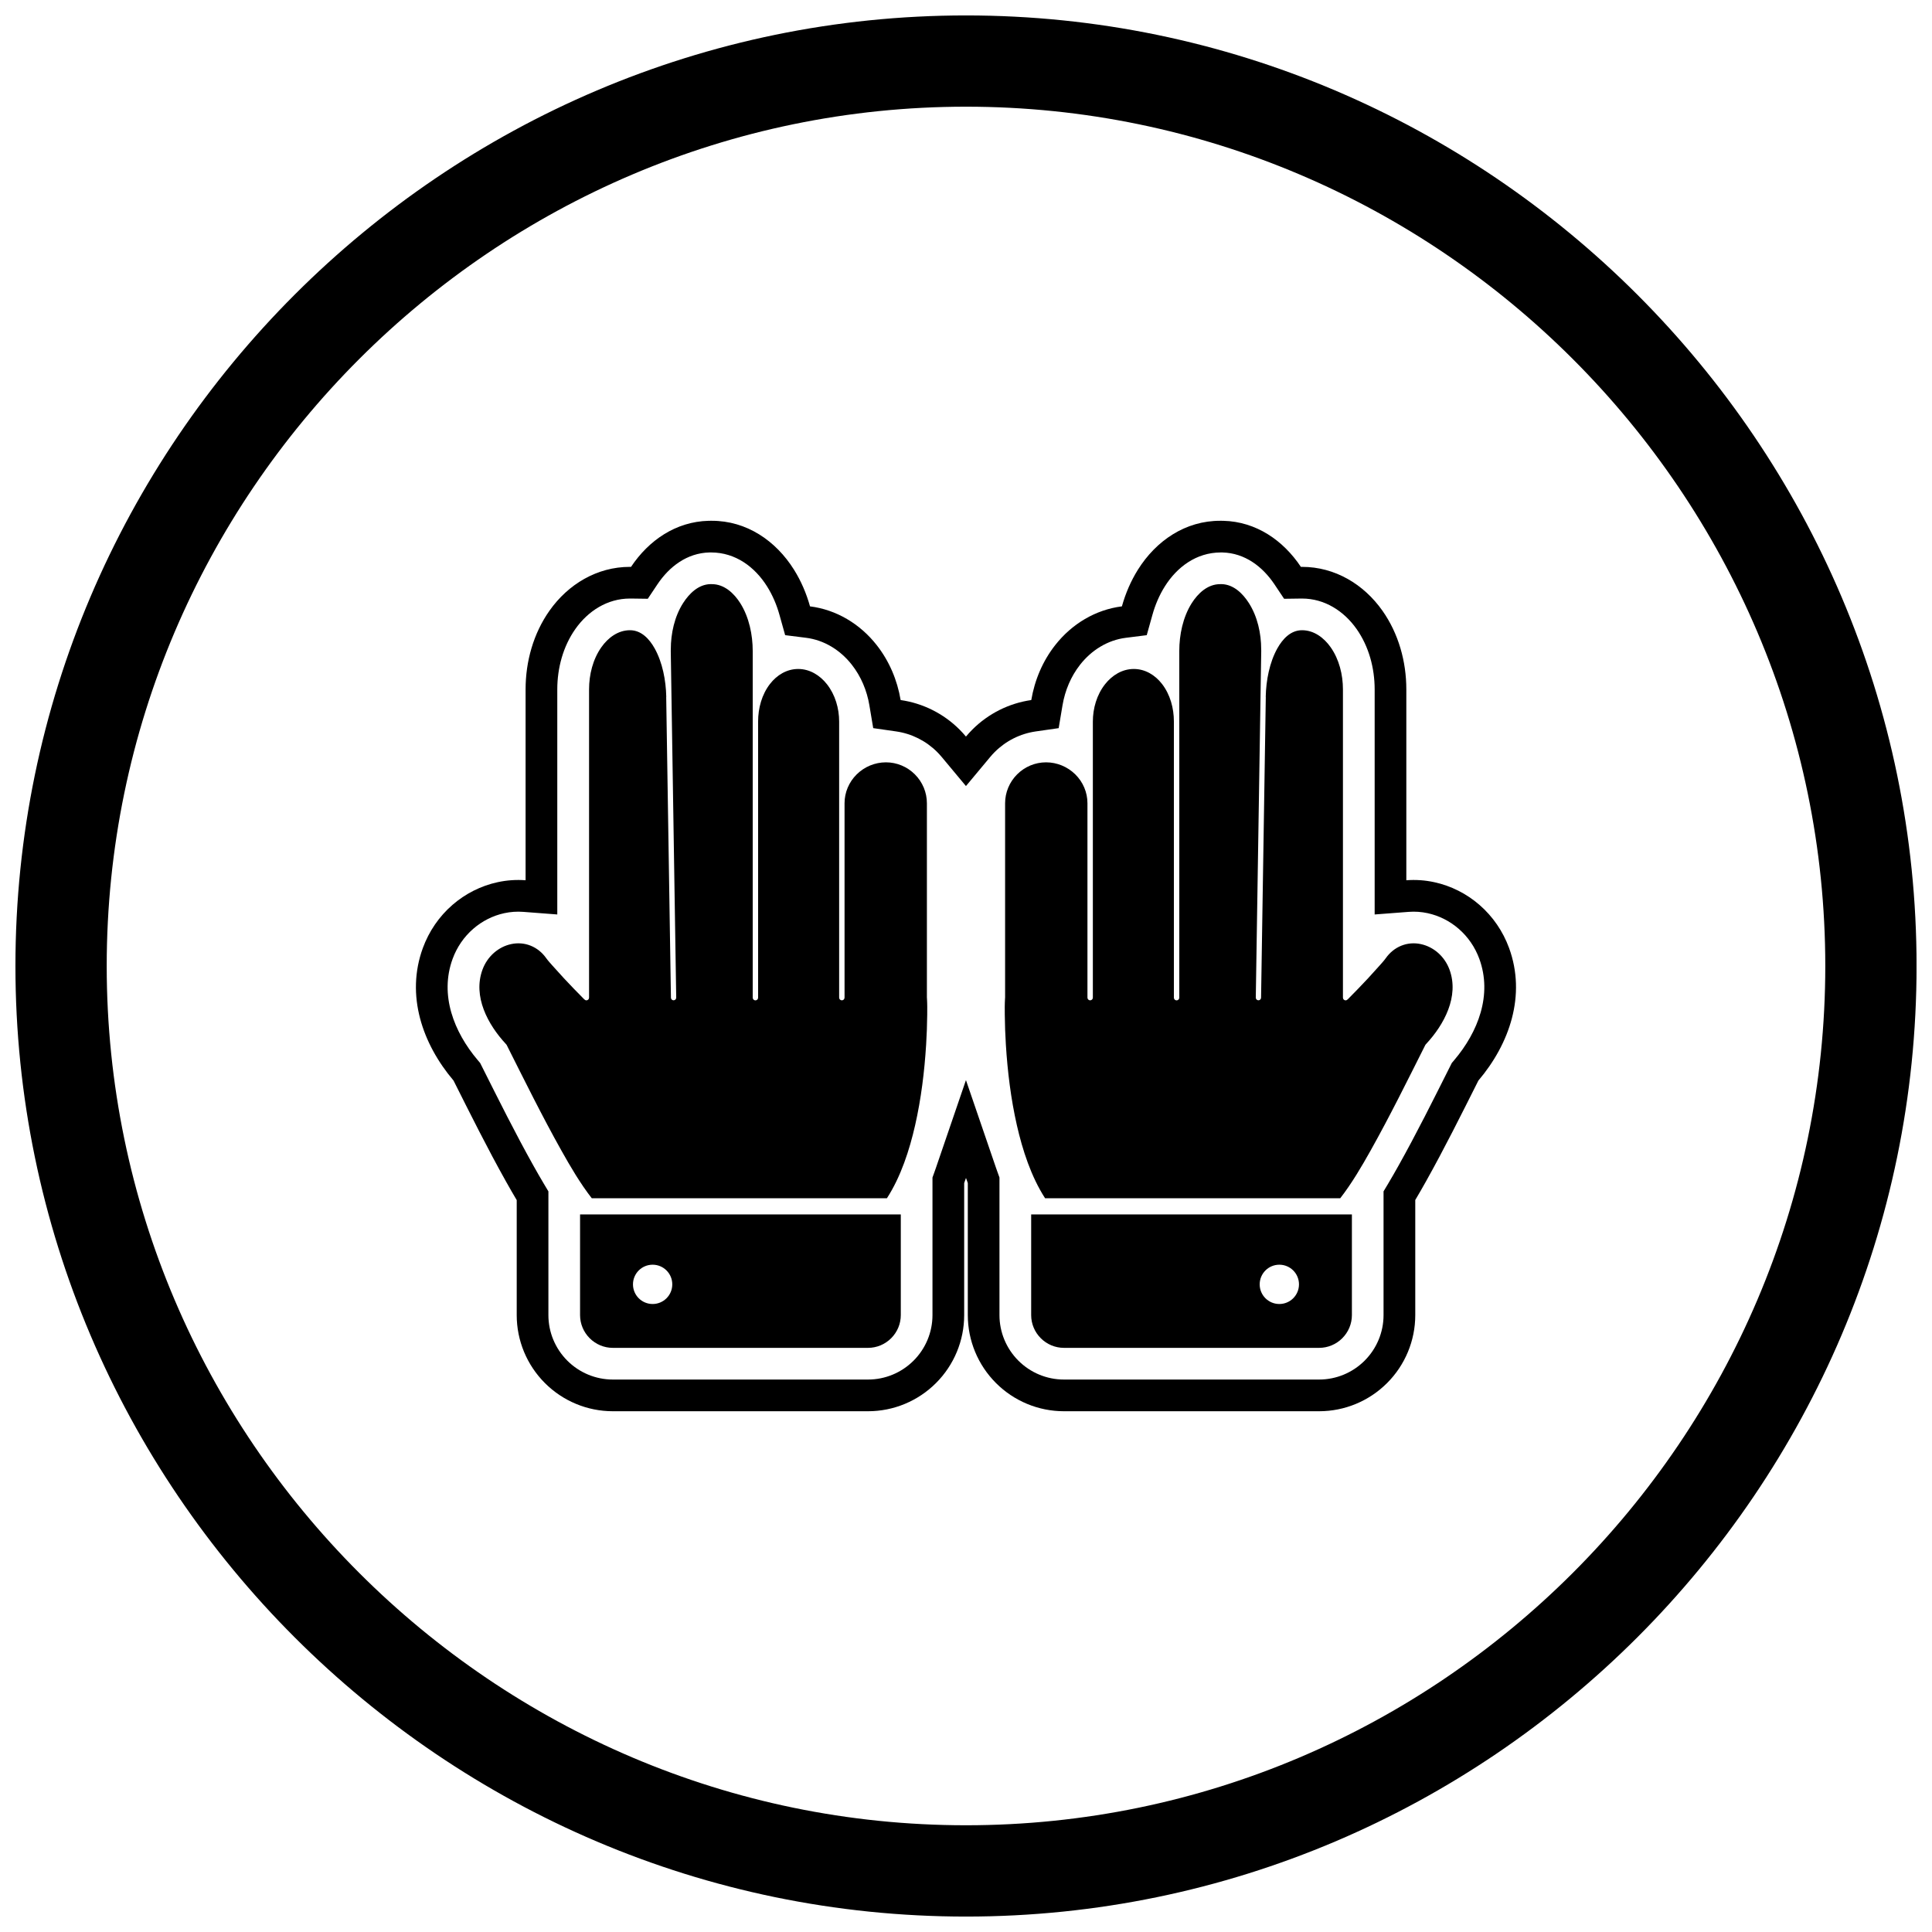
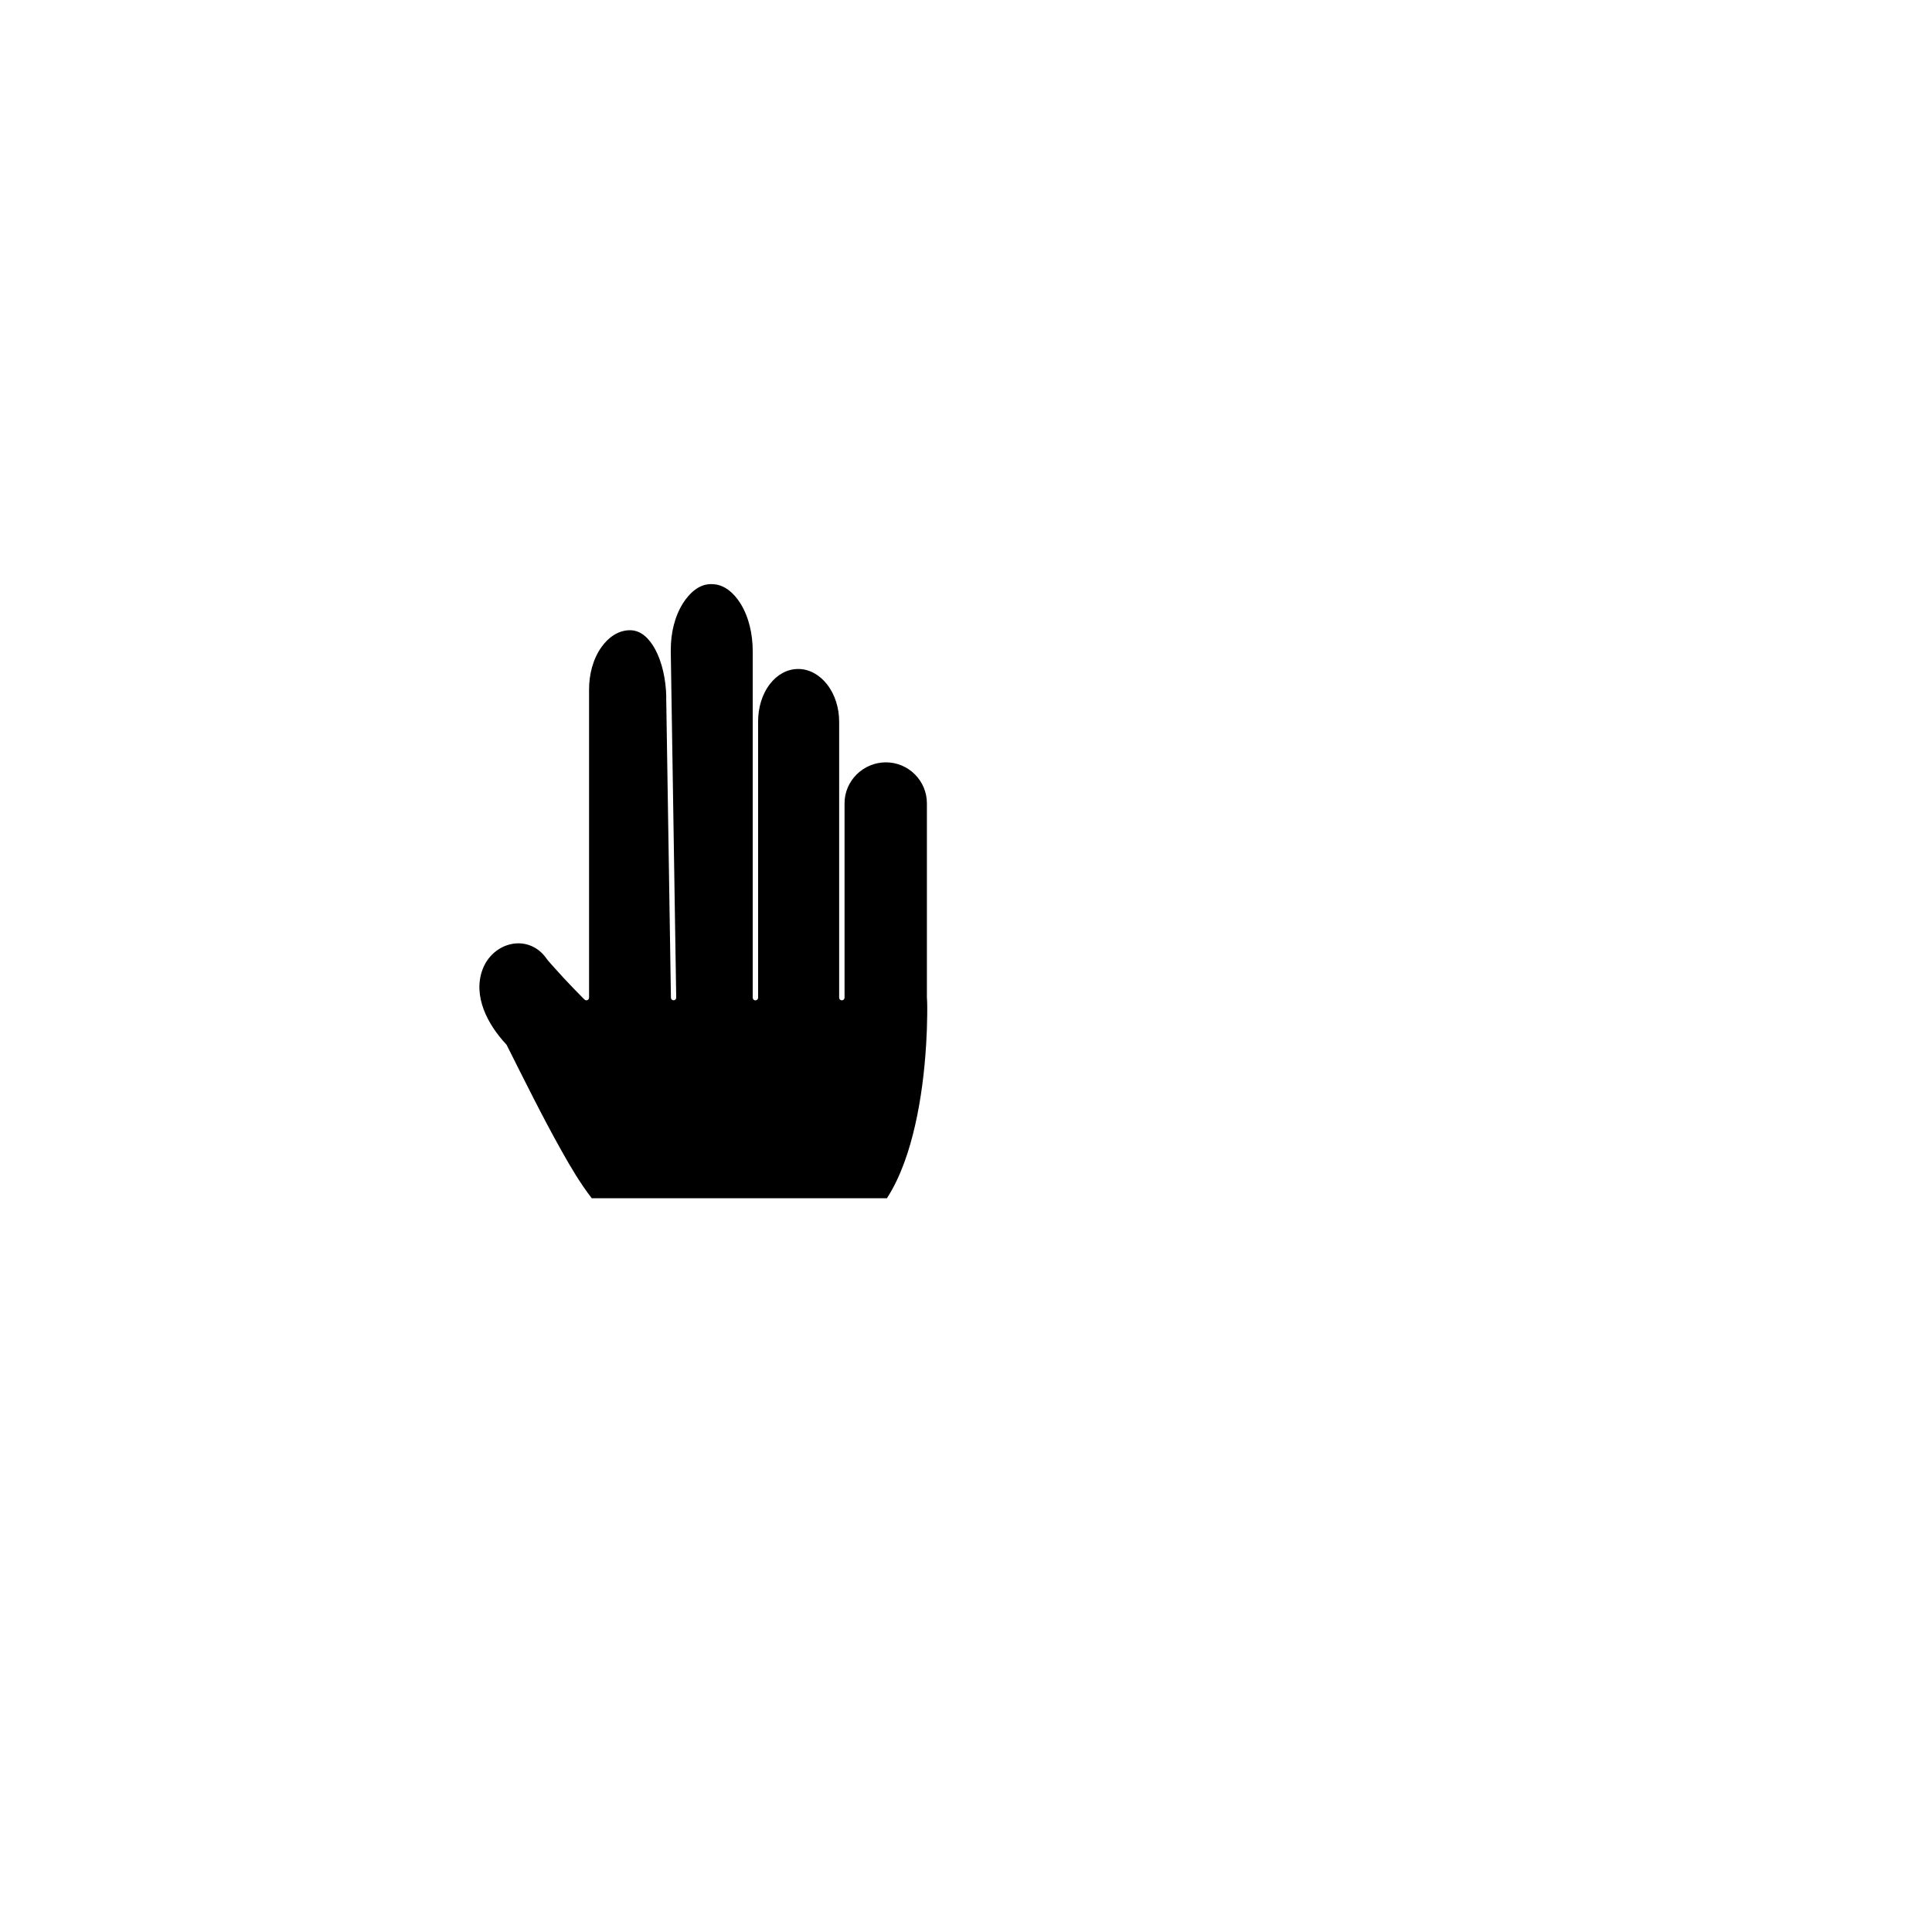
<svg xmlns="http://www.w3.org/2000/svg" width="800px" height="800px" version="1.1" viewBox="144 144 512 512">
  <defs>
    <clipPath id="a">
-       <path d="m148.09 148.09h503.81v503.81h-503.81z" />
-     </clipPath>
+       </clipPath>
  </defs>
  <g clip-path="url(#a)">
    <path d="m400 148.09c138.55 0 251.91 113.36 251.91 251.91 0 138.55-113.36 251.91-251.91 251.91-138.55 0-251.91-113.36-251.91-251.91 0-138.55 113.36-251.91 251.91-251.91zm0 24.184c125.25 0 227.72 102.48 227.72 227.72s-102.48 227.72-227.72 227.72-227.72-102.48-227.72-227.72 102.48-227.72 227.72-227.72z" fill-rule="evenodd" />
  </g>
-   <path d="m519.06 462.04v30.48c0 6.758-2.691 13.227-7.469 18.004-4.777 4.777-11.246 7.469-18.004 7.469h-67.637c-6.758 0-13.227-2.691-18.004-7.469-4.777-4.777-7.469-11.246-7.469-18.004v-34.992c-0.164-0.453-0.324-0.91-0.48-1.363-0.156 0.457-0.316 0.91-0.48 1.363v34.992c0 6.758-2.691 13.227-7.469 18.004-4.777 4.777-11.246 7.469-18.004 7.469h-67.637c-6.758 0-13.227-2.691-18.004-7.469-4.777-4.777-7.469-11.246-7.469-18.004v-30.48c-0.973-1.629-1.914-3.281-2.844-4.938-4.914-8.766-9.387-17.762-13.898-26.738-8.25-9.734-12.719-22.594-8.129-35.145 1.613-4.406 4.301-8.34 7.844-11.418 3.426-2.973 7.547-5.059 11.984-6.016 2.481-0.535 4.965-0.695 7.394-0.508v-50.582c0-7.379 2.059-14.797 6.332-20.855 4.945-7.012 12.594-11.617 21.309-11.617 0.102 0 0.203 0 0.301 0.004 4.695-7.035 11.852-11.984 20.559-12.211 0.262-0.008 0.52-0.008 0.781-0.004 9.281-0.031 17.035 5.285 21.844 12.953 1.887 3.012 3.293 6.305 4.25 9.727 6.992 0.879 13.246 4.644 17.648 10.234 3.348 4.25 5.481 9.305 6.367 14.594 5.883 0.844 11.367 3.574 15.621 7.828 0.594 0.594 1.156 1.211 1.691 1.852 0.535-0.641 1.098-1.258 1.691-1.852 4.254-4.254 9.738-6.984 15.621-7.828 0.891-5.289 3.019-10.344 6.367-14.594 4.402-5.59 10.656-9.355 17.648-10.234 0.957-3.426 2.363-6.719 4.25-9.727 4.809-7.664 12.562-12.984 21.844-12.953 0.262-0.004 0.52-0.004 0.781 0.004 8.711 0.227 15.863 5.176 20.559 12.211 0.102 0 0.203-0.004 0.301-0.004 8.719 0 16.363 4.606 21.309 11.617 4.273 6.062 6.332 13.477 6.332 20.855v50.582c2.43-0.188 4.918-0.027 7.394 0.508 4.438 0.957 8.559 3.043 11.984 6.016 3.547 3.078 6.234 7.012 7.848 11.418 4.59 12.547 0.125 25.418-8.133 35.148-4.512 8.977-8.984 17.969-13.895 26.734-0.93 1.656-1.871 3.309-2.844 4.938zm-208.03-159.42h-0.098c-5.957 0-11.078 3.285-14.449 8.062-3.269 4.637-4.797 10.379-4.797 16.016v59.645l-9.035-0.691c-1.668-0.129-3.352-0.008-4.988 0.344-3.055 0.66-5.894 2.102-8.25 4.148-2.473 2.144-4.34 4.891-5.465 7.961-3.504 9.574 0.355 19.406 6.648 26.832l0.648 0.766 0.449 0.895c4.453 8.863 8.871 17.75 13.719 26.402 0.891 1.59 1.797 3.172 2.731 4.738l1.188 1.988v32.793c0 4.531 1.809 8.863 5.008 12.066 3.203 3.203 7.535 5.008 12.066 5.008h67.637c4.531 0 8.863-1.805 12.066-5.008s5.008-7.535 5.008-12.066v-36.465l0.5-1.387c0.148-0.406 0.289-0.812 0.43-1.223l7.941-23.203 7.949 23.199c0.141 0.41 0.285 0.82 0.434 1.227l0.5 1.387v36.465c0 4.531 1.809 8.863 5.008 12.066 3.203 3.203 7.535 5.008 12.066 5.008h67.637c4.531 0 8.863-1.805 12.066-5.008 3.203-3.203 5.008-7.535 5.008-12.066v-32.793l1.188-1.988c0.934-1.566 1.84-3.148 2.731-4.738 4.848-8.652 9.266-17.539 13.719-26.398l0.449-0.898 0.648-0.766c6.297-7.422 10.148-17.262 6.648-26.832-1.125-3.07-2.992-5.816-5.465-7.961-2.359-2.047-5.195-3.488-8.25-4.148-1.637-0.352-3.32-0.473-4.988-0.344l-9.035 0.691v-59.645c0-5.637-1.527-11.379-4.797-16.016-3.371-4.777-8.488-8.062-14.449-8.062h-0.098-0.09l-4.566 0.062-2.535-3.797c-3.184-4.769-7.891-8.324-13.793-8.477-0.176-0.004-0.352-0.004-0.527 0-6.344 0.027-11.484 3.785-14.766 9.016-1.461 2.328-2.539 4.883-3.277 7.527l-1.504 5.375-5.535 0.695c-4.848 0.609-9.102 3.293-12.102 7.102-2.465 3.129-4.023 6.871-4.684 10.789l-1.016 6.051-6.07 0.871c-4.121 0.59-7.93 2.508-10.875 5.453-0.414 0.414-0.809 0.844-1.18 1.293l-6.449 7.731-6.449-7.734c-0.375-0.449-0.766-0.879-1.18-1.293-2.945-2.945-6.754-4.863-10.875-5.453l-6.07-0.871-1.016-6.051c-0.656-3.918-2.219-7.66-4.684-10.789-3-3.809-7.254-6.492-12.102-7.102l-5.535-0.695-1.504-5.375c-0.738-2.644-1.816-5.199-3.277-7.527-3.281-5.234-8.426-8.988-14.766-9.016-0.176 0-0.352-0.004-0.527 0-5.902 0.152-10.609 3.707-13.793 8.477l-2.535 3.797-4.566-0.062h-0.09z" fill-rule="evenodd" />
-   <path d="m382.72 465.84v26.676c0 2.305-0.922 4.504-2.551 6.129-1.629 1.629-3.824 2.551-6.129 2.551h-67.637c-2.305 0-4.5-0.922-6.129-2.551-1.629-1.629-2.551-3.824-2.551-6.129v-26.676zm-65.766 13.32c-2.875 0-5.207 2.328-5.207 5.207 0 2.875 2.328 5.207 5.207 5.207 2.879 0 5.207-2.328 5.207-5.207 0-2.875-2.328-5.207-5.207-5.207z" fill-rule="evenodd" />
  <path d="m320.55 328.69v0.008l1.254 79.703c0.008 0.387 0.32 0.695 0.711 0.688 0.387-0.008 0.691-0.324 0.688-0.711l-1.445-91.867c-0.004-0.148 0.004-0.293 0.012-0.434 0-4.211 0.98-8.699 3.273-12.277 1.605-2.504 4.035-4.914 7.199-5 0.105-0.004 0.207 0 0.312 0.004h0.043c3.34-0.023 5.934 2.422 7.606 5.082 2.312 3.688 3.273 8.332 3.273 12.641v91.867c0 0.395 0.32 0.715 0.715 0.715s0.715-0.32 0.715-0.715v-73.203c0-3.516 0.977-7.141 3.152-9.945 1.82-2.348 4.445-3.961 7.473-3.961 3.07 0 5.746 1.672 7.609 4.031 2.203 2.797 3.242 6.398 3.242 9.93v73.137c0 0.395 0.32 0.715 0.715 0.715s0.715-0.32 0.715-0.715v-51.516c0-2.879 1.168-5.613 3.211-7.637 2.066-2.043 4.852-3.203 7.762-3.203 2.883 0 5.625 1.152 7.664 3.188 2.035 2.035 3.188 4.781 3.188 7.66v51.492c0.004 0.086 0.012 0.172 0.02 0.258 0.09 1.426 0.078 2.918 0.062 4.348-0.023 2.613-0.125 5.227-0.285 7.836-0.441 7.156-1.332 14.418-2.922 21.41-1.492 6.551-3.769 13.598-7.473 19.332h-78.215c-3.043-3.91-5.676-8.406-8.062-12.664-5.109-9.117-9.781-18.59-14.477-27.93l-0.043-0.082c-0.059-0.078-0.141-0.164-0.188-0.215-4.75-5.109-8.793-12.582-6.199-19.676 0.637-1.738 1.684-3.289 3.082-4.504 1.289-1.121 2.844-1.922 4.516-2.281 3.637-0.785 7.16 0.695 9.297 3.727 0.465 0.66 1.129 1.371 1.664 1.98 1.004 1.137 2.027 2.262 3.059 3.375 1.73 1.867 3.512 3.684 5.301 5.496 0.156 0.16 0.383 0.328 0.617 0.328 0.395 0 0.715-0.32 0.715-0.715v-81.695c0-3.891 1-7.969 3.262-11.176 1.766-2.504 4.402-4.504 7.586-4.504 3.027 0 5.156 2.356 6.523 4.797 2.094 3.734 2.996 8.531 3.086 12.777l0.004 0.105z" fill-rule="evenodd" />
-   <path d="m417.27 465.84v26.676c0 2.305 0.922 4.504 2.551 6.129 1.629 1.629 3.824 2.551 6.129 2.551h67.637c2.305 0 4.5-0.922 6.129-2.551 1.629-1.629 2.551-3.824 2.551-6.129v-26.676zm65.766 13.32c2.875 0 5.207 2.328 5.207 5.207 0 2.875-2.328 5.207-5.207 5.207-2.879 0-5.207-2.328-5.207-5.207 0-2.875 2.328-5.207 5.207-5.207z" fill-rule="evenodd" />
-   <path d="m479.45 328.69v0.008l-1.254 79.703c-0.008 0.387-0.32 0.695-0.711 0.688-0.387-0.008-0.691-0.324-0.688-0.711l1.445-91.867c0.004-0.148-0.004-0.293-0.012-0.434 0-4.211-0.98-8.699-3.273-12.277-1.605-2.504-4.035-4.914-7.199-5-0.105-0.004-0.207 0-0.312 0.004h-0.043c-3.34-0.023-5.934 2.422-7.606 5.082-2.312 3.688-3.273 8.332-3.273 12.641v91.867c0 0.395-0.32 0.715-0.715 0.715s-0.715-0.32-0.715-0.715v-73.203c0-3.516-0.977-7.141-3.152-9.945-1.82-2.348-4.445-3.961-7.473-3.961-3.07 0-5.746 1.672-7.609 4.031-2.203 2.797-3.242 6.398-3.242 9.93v73.137c0 0.395-0.32 0.715-0.715 0.715s-0.715-0.32-0.715-0.715v-51.516c0-2.879-1.168-5.613-3.211-7.637-2.066-2.043-4.852-3.203-7.762-3.203-2.883 0-5.625 1.152-7.664 3.188-2.035 2.035-3.188 4.781-3.188 7.66v51.492c-0.004 0.086-0.012 0.172-0.02 0.258-0.09 1.426-0.078 2.918-0.062 4.348 0.023 2.613 0.125 5.227 0.285 7.836 0.441 7.156 1.332 14.418 2.922 21.41 1.492 6.551 3.769 13.598 7.473 19.332h78.215c3.043-3.91 5.676-8.406 8.062-12.664 5.109-9.117 9.781-18.59 14.477-27.93l0.043-0.082c0.059-0.078 0.141-0.164 0.188-0.215 4.75-5.109 8.793-12.582 6.199-19.676-0.637-1.738-1.684-3.289-3.082-4.504-1.289-1.121-2.844-1.922-4.516-2.281-3.637-0.785-7.16 0.695-9.297 3.727-0.465 0.66-1.129 1.371-1.664 1.98-1.004 1.137-2.027 2.262-3.059 3.375-1.73 1.867-3.512 3.684-5.301 5.496-0.156 0.16-0.383 0.328-0.617 0.328-0.395 0-0.715-0.32-0.715-0.715v-81.695c0-3.891-1-7.969-3.262-11.176-1.766-2.504-4.402-4.504-7.586-4.504-3.027 0-5.156 2.356-6.523 4.797-2.094 3.734-2.996 8.531-3.086 12.777l-0.004 0.105z" fill-rule="evenodd" />
</svg>